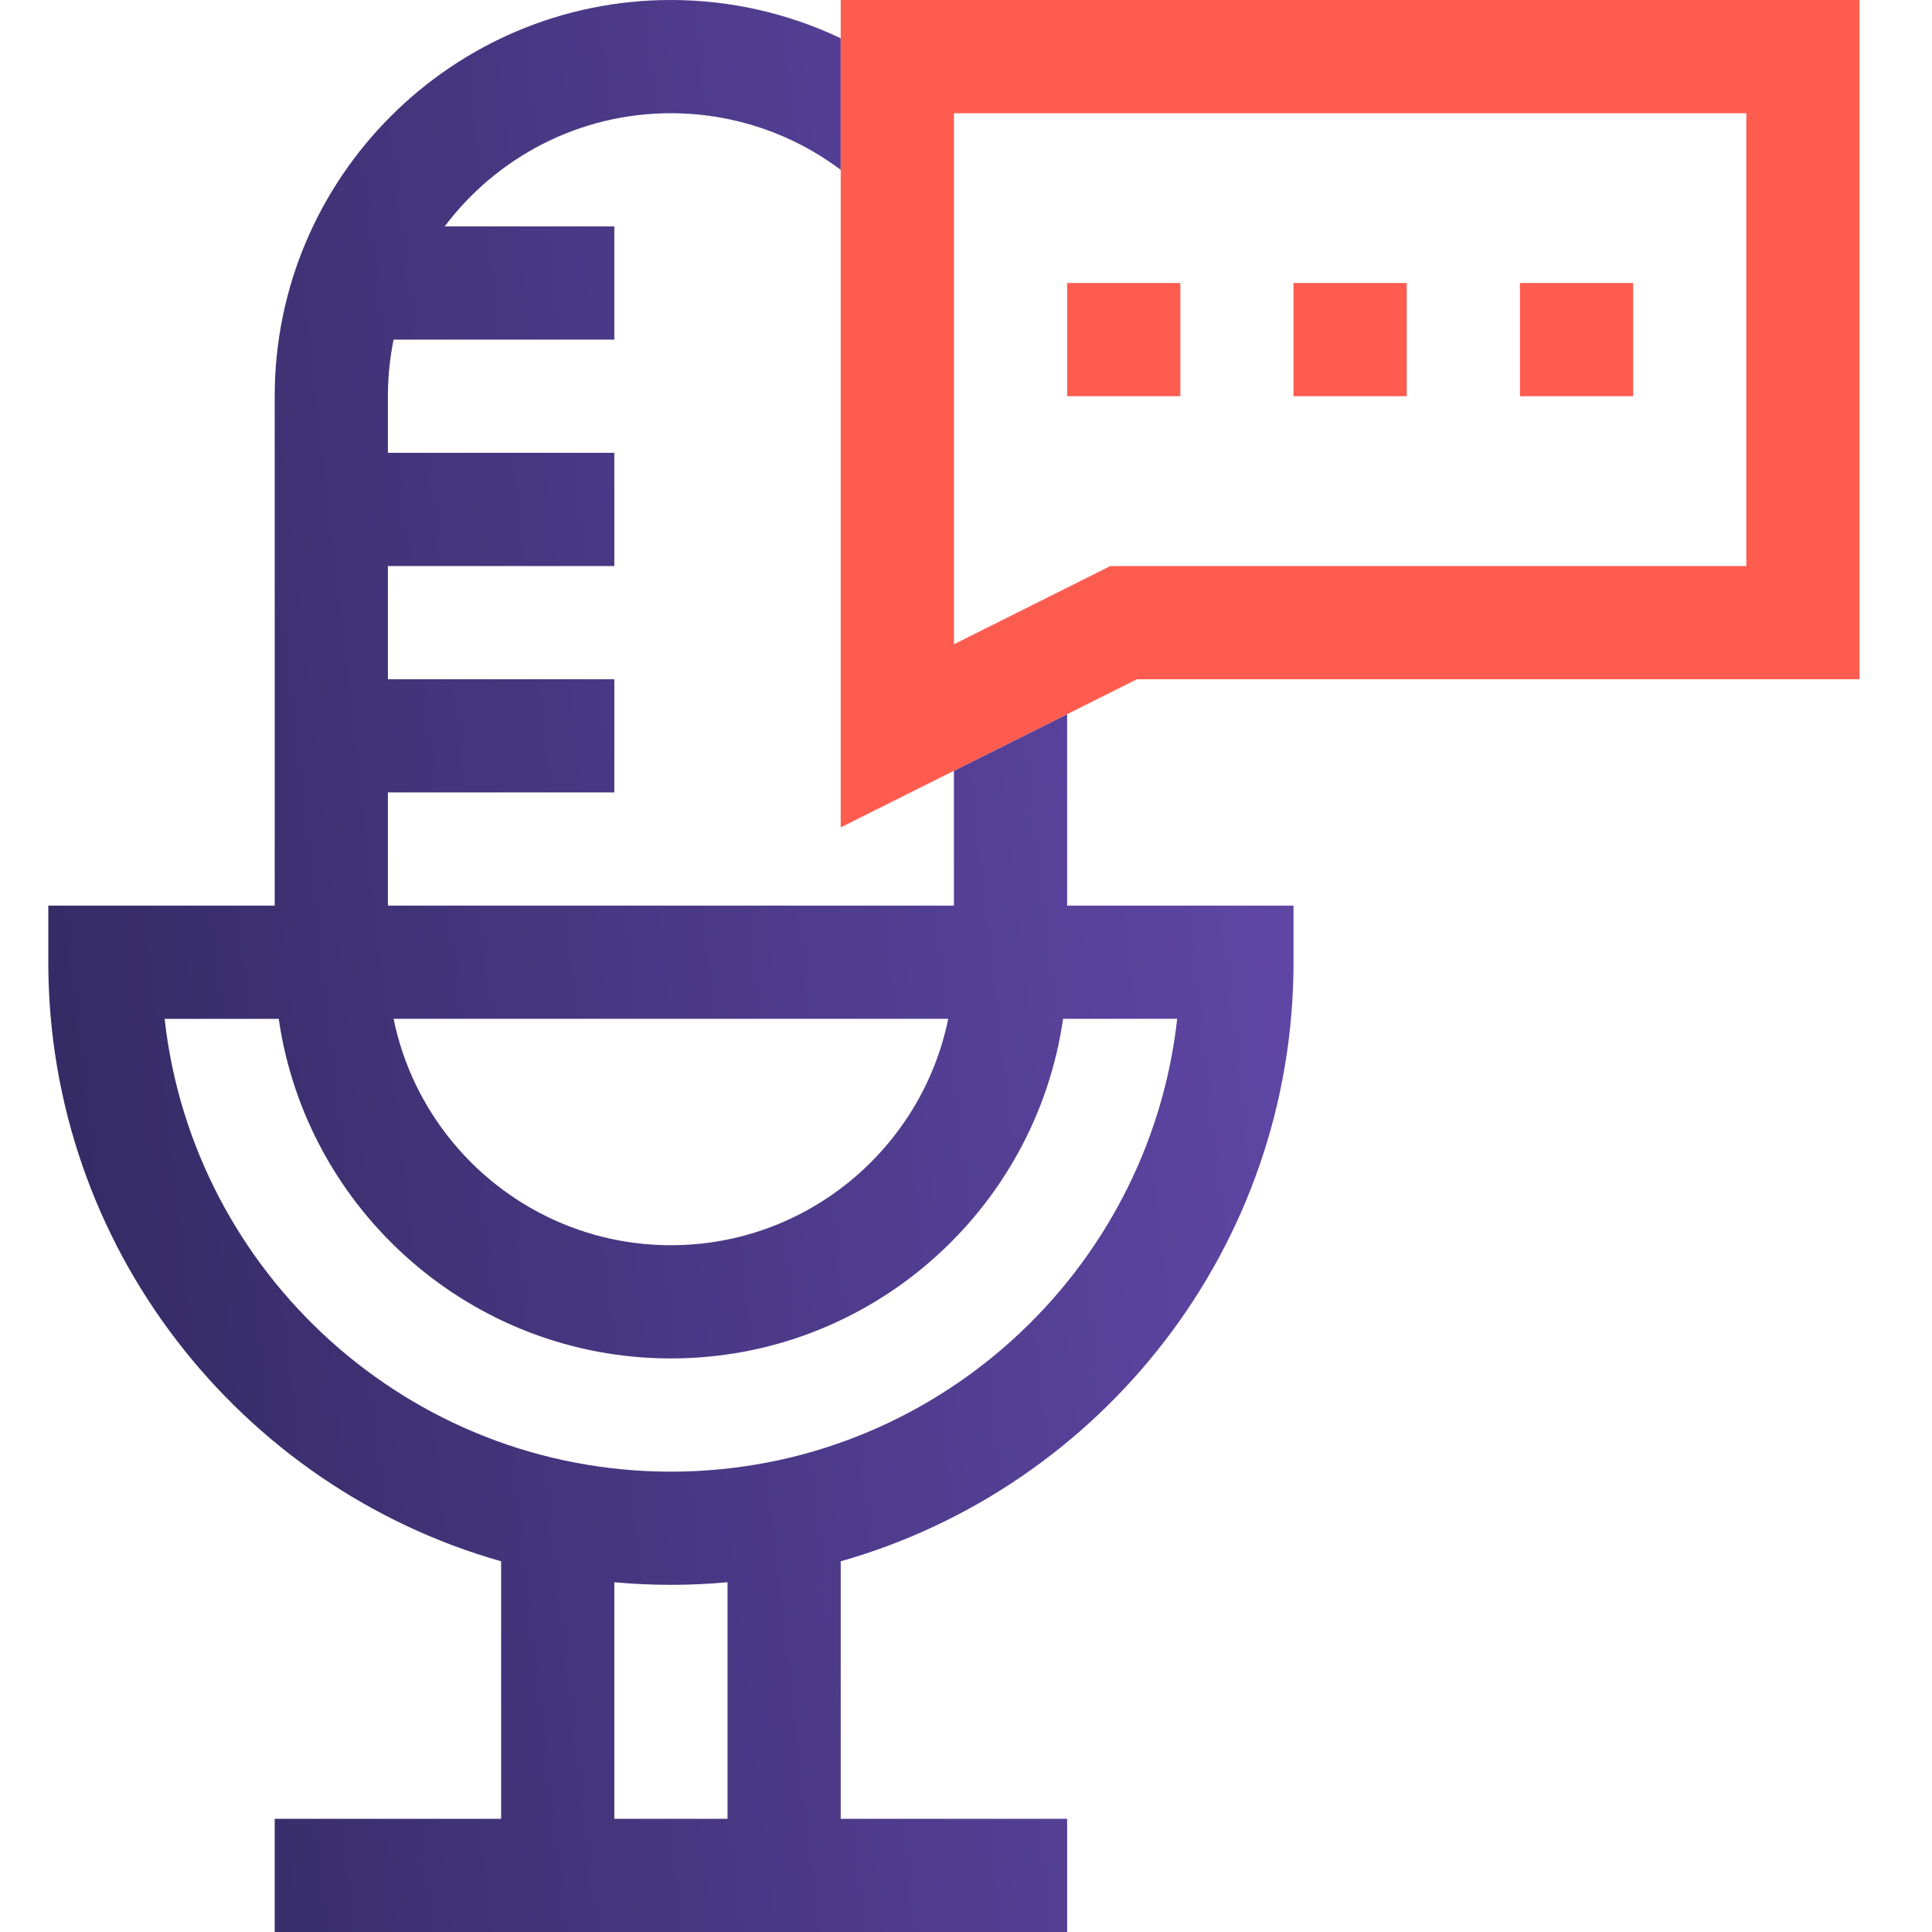
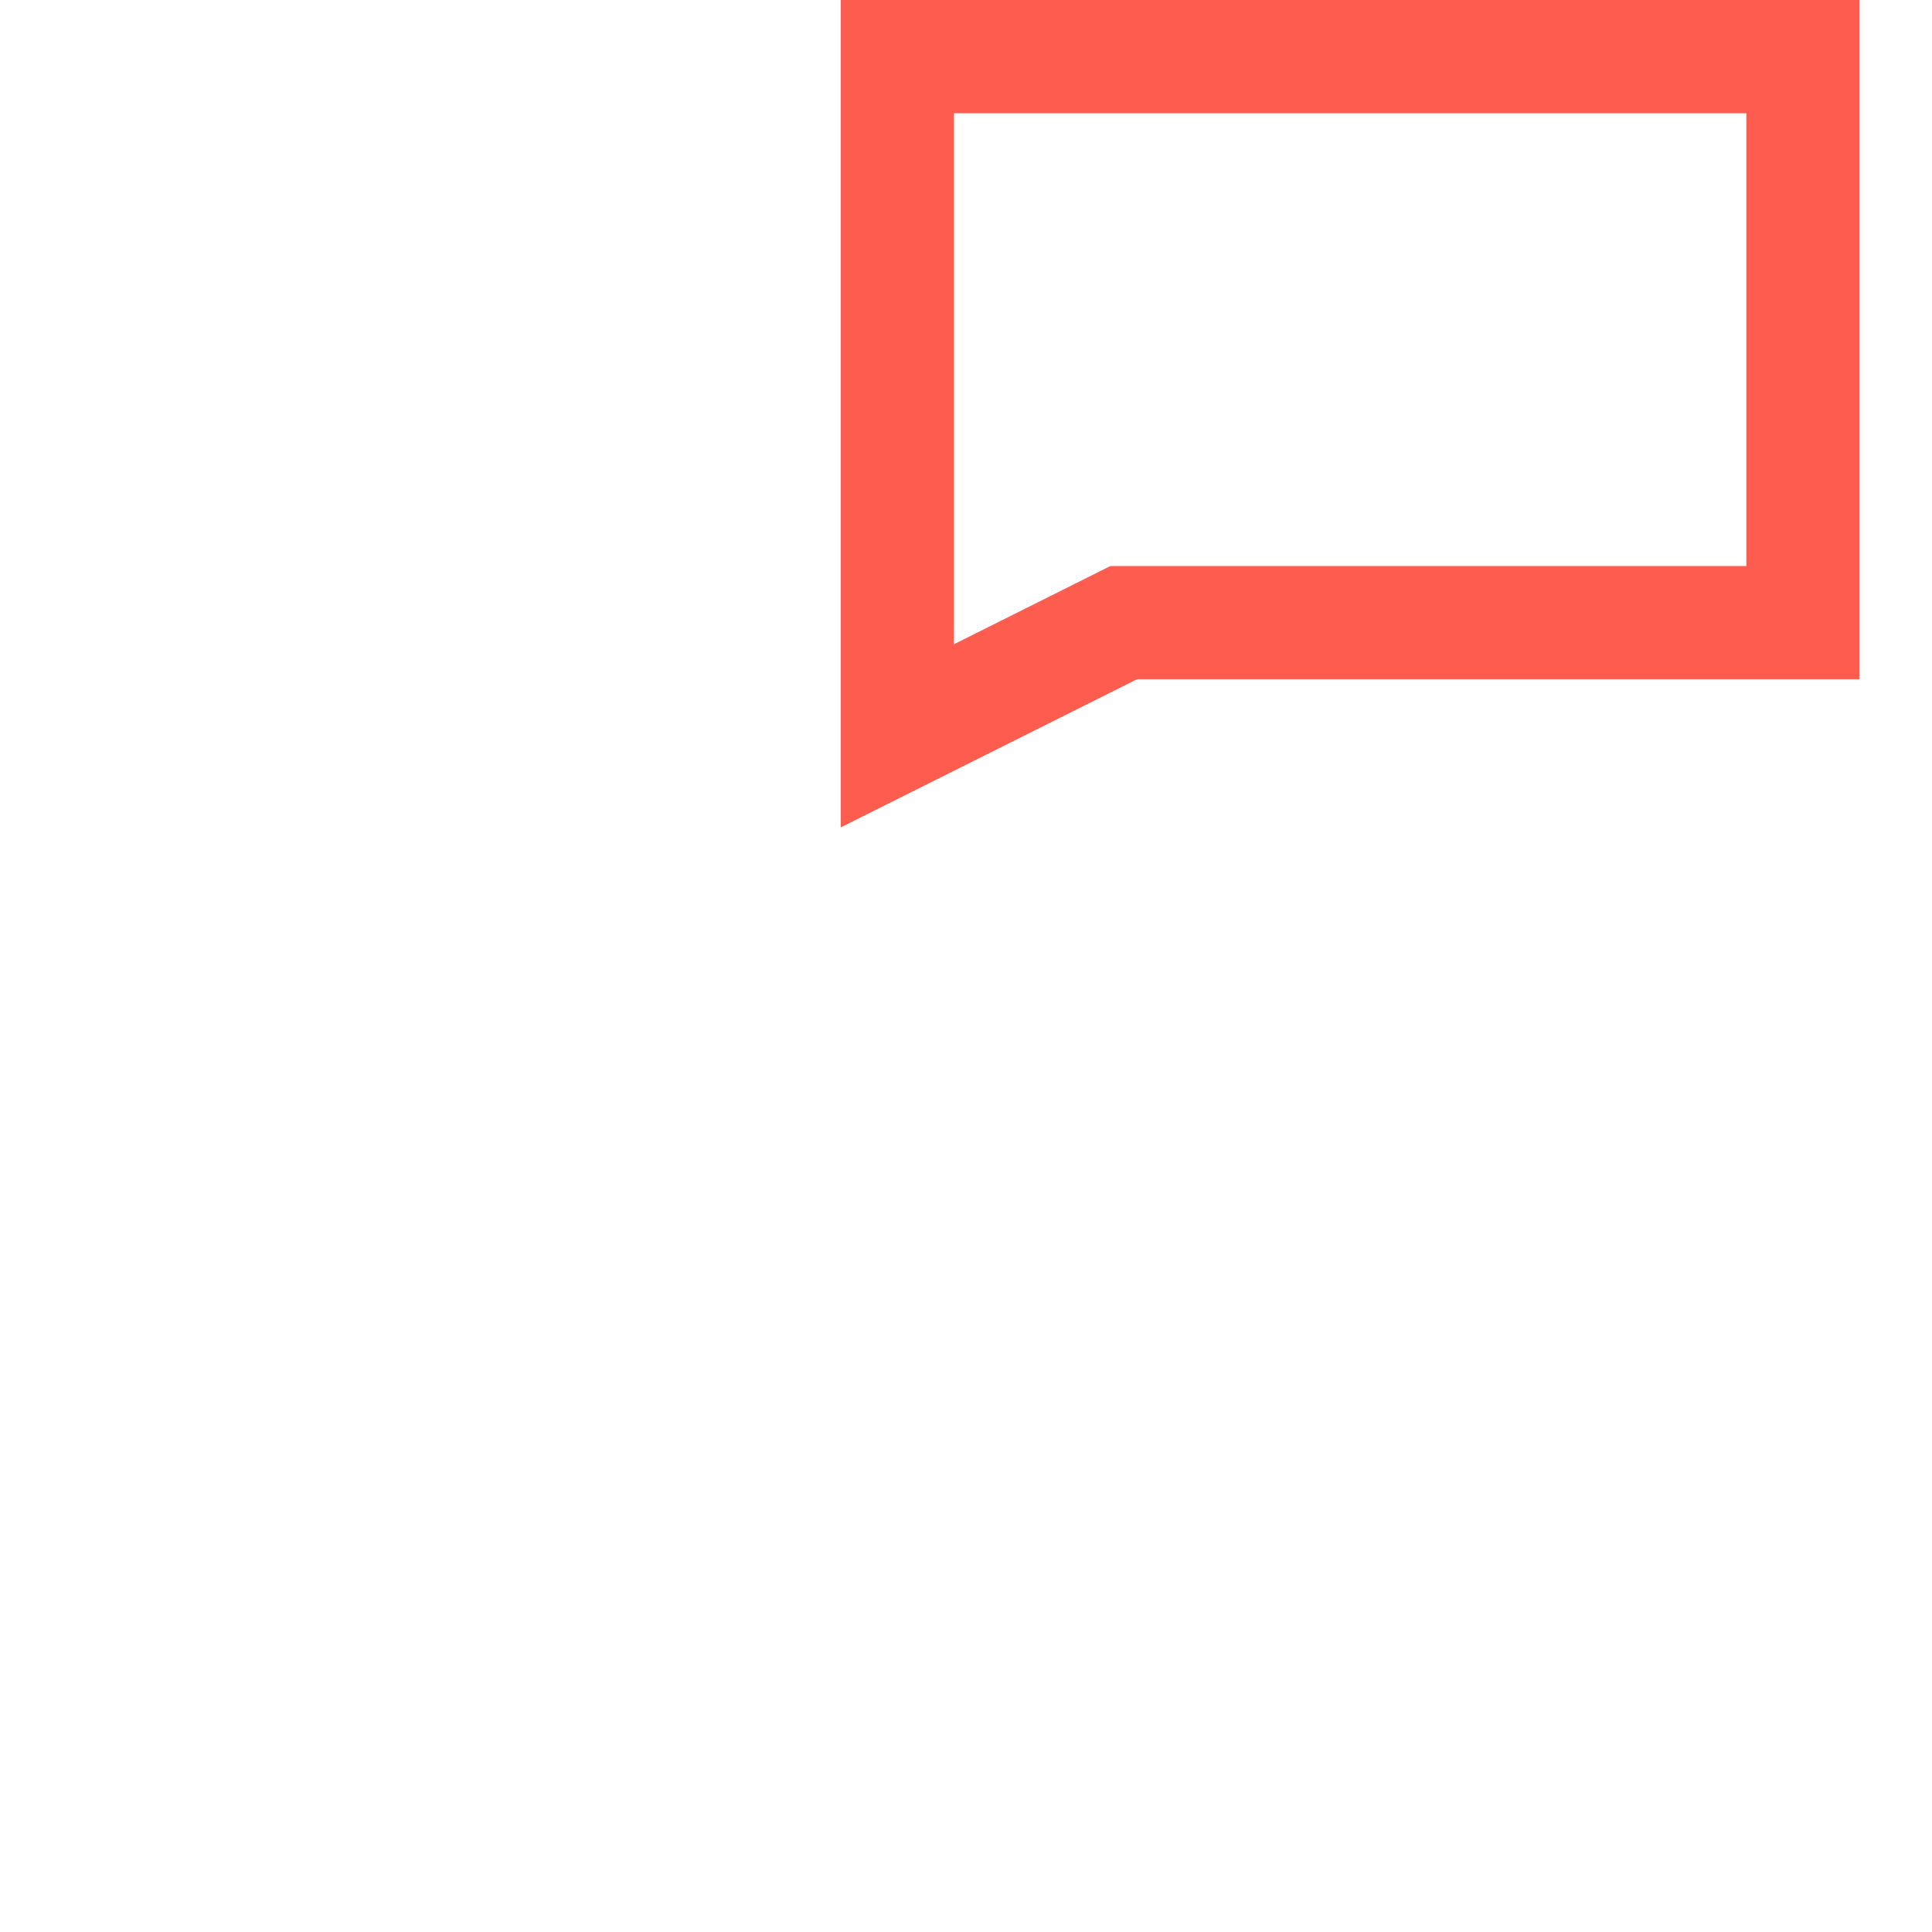
<svg xmlns="http://www.w3.org/2000/svg" width="80" height="80" viewBox="0 0 80 80" fill="none">
-   <path d="M44.188 37.5V29.573L39.5 31.917V37.5H16.062V32.812H25.438V28.125H16.062V23.438H25.438V18.75H16.062V16.406C16.062 15.603 16.144 14.82 16.298 14.062H25.438V9.375H18.413C20.553 6.531 23.956 4.688 27.781 4.688C30.331 4.688 32.792 5.514 34.812 7.033V1.584C32.633 0.55 30.238 0 27.781 0C18.734 0 11.375 7.359 11.375 16.406V37.5H2V39.844C2 51.623 9.941 61.581 20.75 64.65V75.312H11.375V80H44.188V75.312H34.812V64.65C45.622 61.581 53.562 51.623 53.562 39.844V37.5H44.188ZM39.264 42.186C38.175 47.528 33.441 51.562 27.781 51.562C22.122 51.562 17.387 47.528 16.298 42.186H39.264ZM30.125 75.312H25.438V65.517C26.209 65.588 26.991 65.625 27.781 65.625C28.572 65.625 29.353 65.588 30.125 65.517V75.312ZM27.781 60.938C16.942 60.938 7.986 52.72 6.817 42.188H11.542C12.684 50.128 19.531 56.25 27.781 56.25C36.031 56.25 42.878 50.127 44.02 42.186H48.745C47.577 52.717 38.62 60.938 27.781 60.938Z" fill="url(#paint0_linear_6104_63100)" />
  <path d="M34.812 0V34.261L44.188 29.573L47.084 28.125H77V0H34.812ZM72.312 23.438H45.978L39.5 26.677V4.688H72.312V23.438Z" fill="#FF5C50" />
-   <path d="M53.562 11.719H58.25V16.406H53.562V11.719Z" fill="#FF5C50" />
-   <path d="M62.938 11.719H67.625V16.406H62.938V11.719Z" fill="#FF5C50" />
-   <path d="M44.188 11.719H48.875V16.406H44.188V11.719Z" fill="#FF5C50" />
  <defs>
    <linearGradient id="paint0_linear_6104_63100" x1="2" y1="80" x2="61.312" y2="73.211" gradientUnits="userSpaceOnUse">
      <stop stop-color="#312960" />
      <stop offset="1" stop-color="#6248AA" />
    </linearGradient>
  </defs>
</svg>